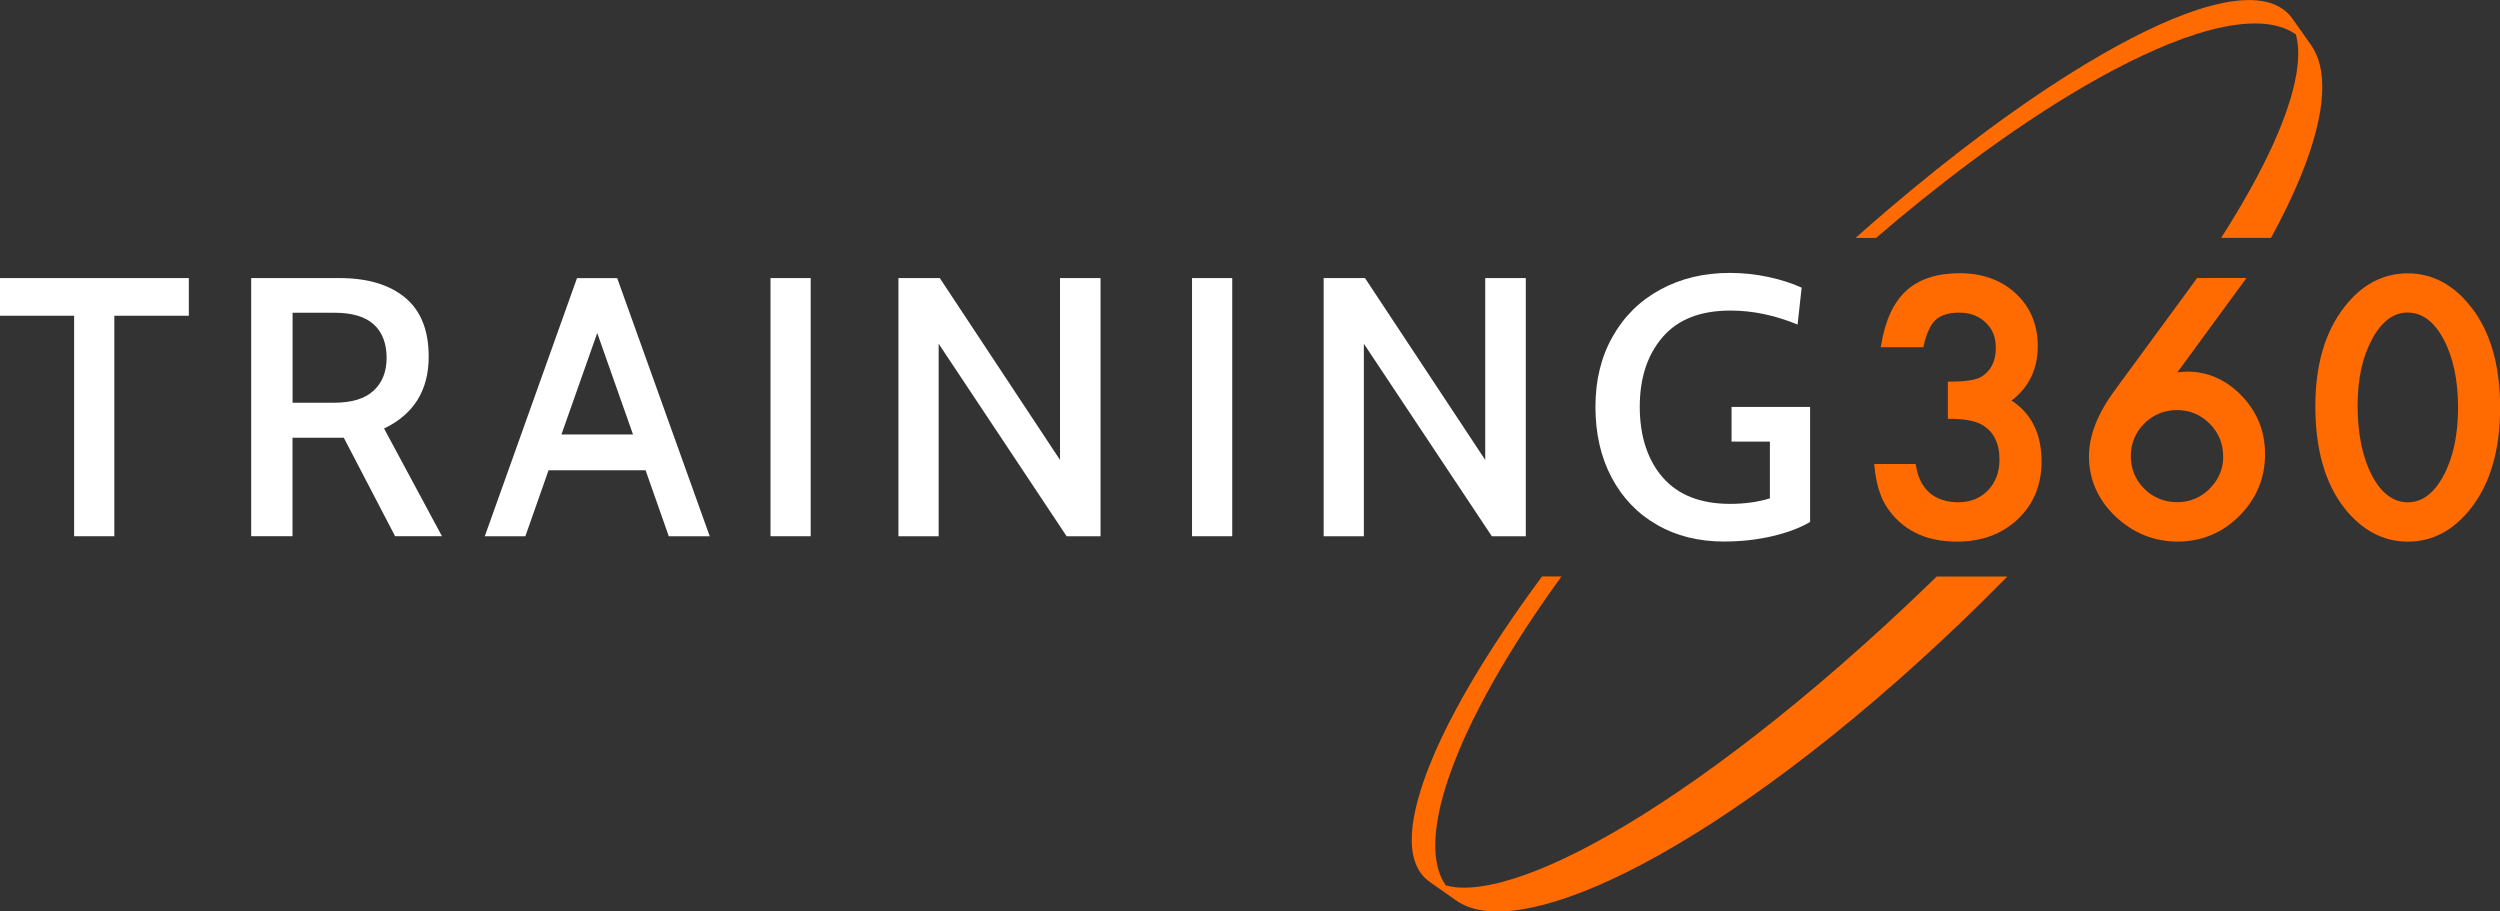
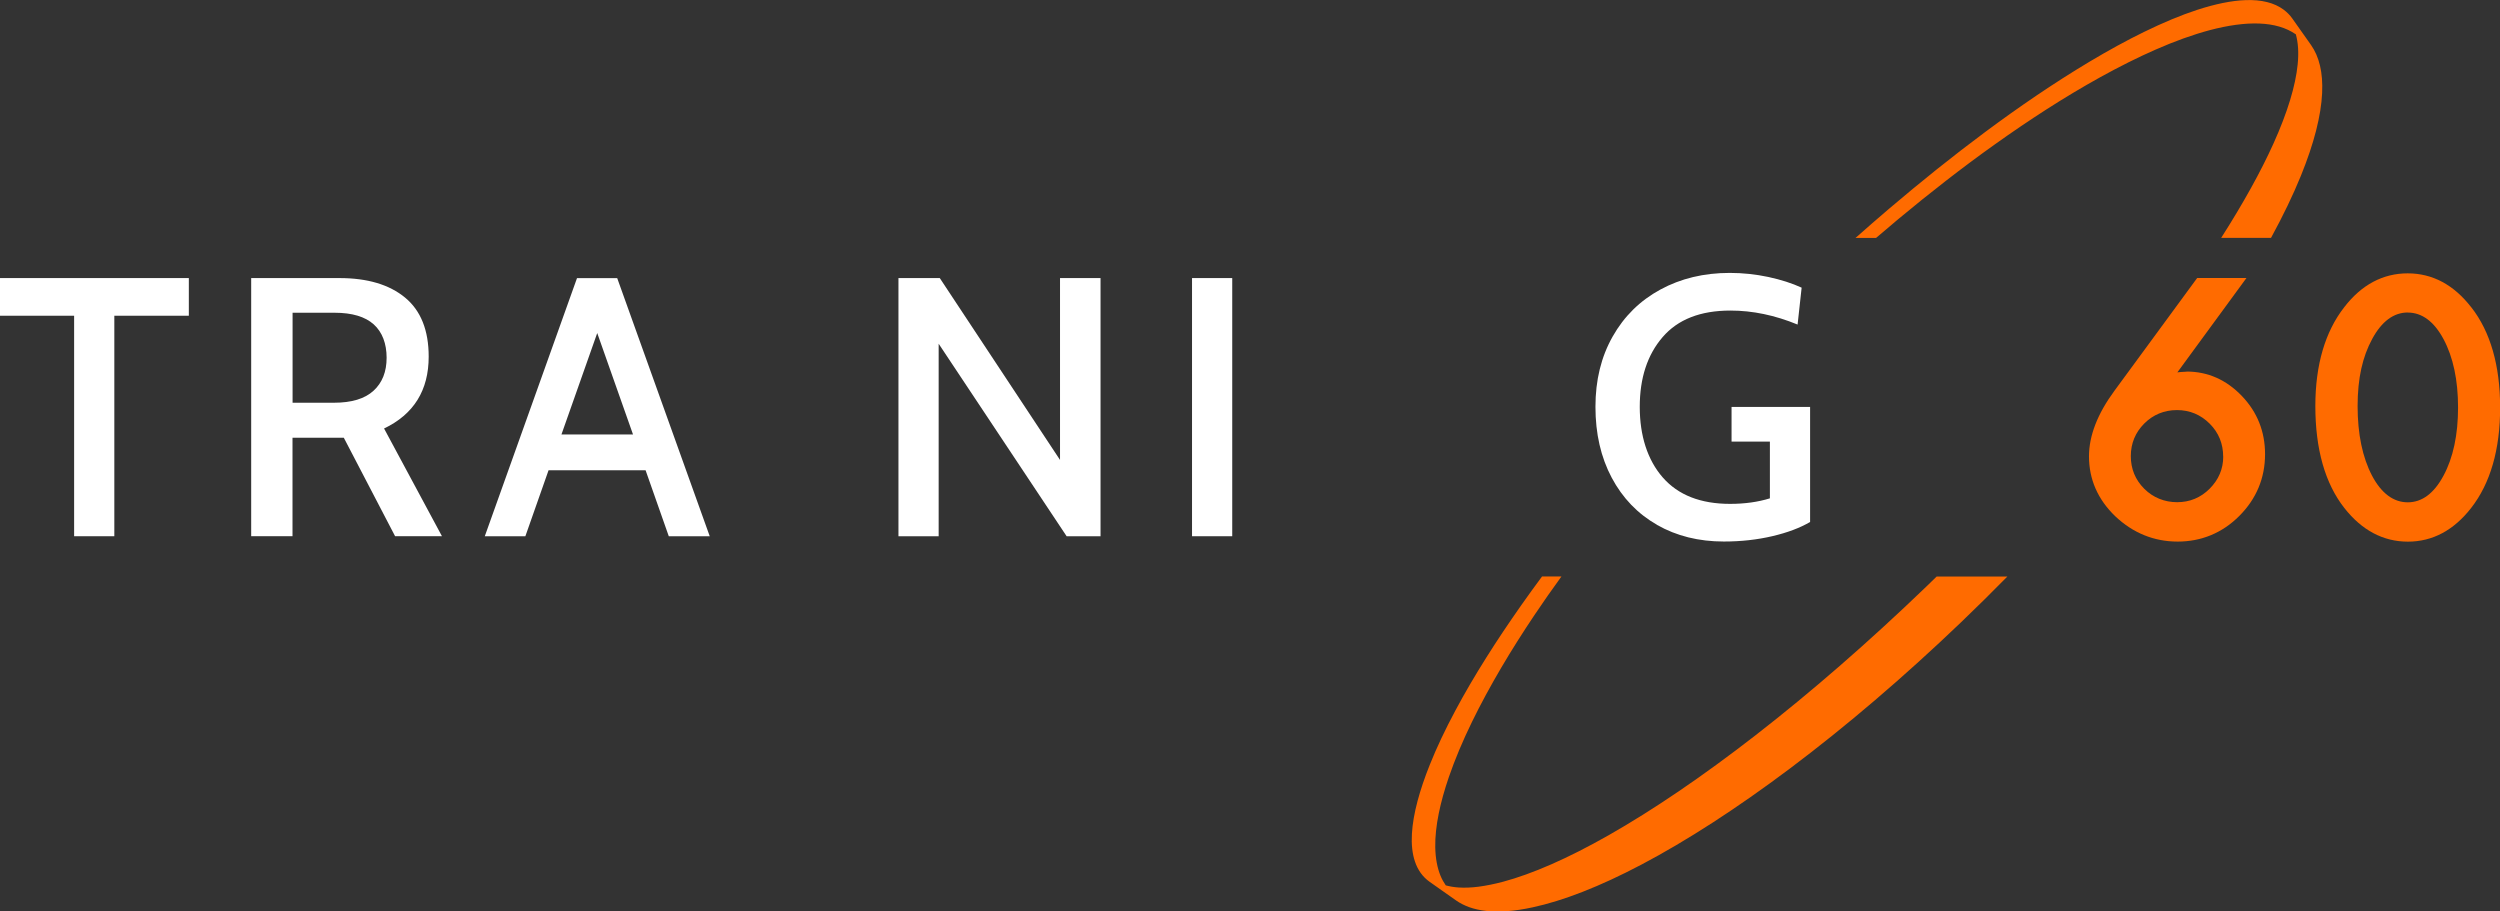
<svg xmlns="http://www.w3.org/2000/svg" viewBox="0 0 401.69 146.44">
  <rect x="0" y="0" width="401.69" height="146.44" fill="#333333" stroke="none" />
  <defs>
    <style>.d{fill:#fff;}.e{fill:#ff6b00;}</style>
  </defs>
  <path class="e" d="M301.45,38.22c1.17-1,2.35-2,3.53-2.99,2.57-2.14,5.13-4.2,7.67-6.17,2.64-2.05,5.28-4.02,7.9-5.88,2.75-1.96,5.51-3.83,8.23-5.58,2.9-1.86,5.8-3.6,8.67-5.19,3.09-1.71,6.07-3.2,8.9-4.44,3.07-1.35,5.99-2.4,8.68-3.12,2.95-.78,5.64-1.16,7.99-1.07,2.32,.09,4.3,.65,5.87,1.74,.37,1.35,.48,2.95,.29,4.83-.34,3.41-1.61,7.66-3.9,12.74-2.03,4.49-4.83,9.55-8.39,15.13h8.01c1.94-3.56,3.55-6.9,4.8-9.98,2.13-5.24,3.24-9.67,3.41-13.27,.16-3.3-.47-5.88-1.79-7.75-.54-.76-1.18-1.68-1.81-2.56l-1.2-1.7c-.1-.14-.2-.27-.3-.39-.11-.12-.21-.25-.33-.36-.11-.12-.23-.23-.35-.33-.12-.1-.24-.21-.37-.3-1.54-1.16-3.63-1.65-6.15-1.56-2.28,.08-4.9,.63-7.79,1.57-2.64,.86-5.49,2.06-8.52,3.54-2.79,1.36-5.72,2.97-8.77,4.79-2.83,1.69-5.7,3.53-8.57,5.47-2.7,1.83-5.43,3.77-8.16,5.8-2.6,1.93-5.21,3.95-7.84,6.05-2.52,2.02-5.07,4.12-7.63,6.3-1.82,1.55-3.61,3.11-5.39,4.69h3.3Z" />
  <path class="e" d="M311.19,92.62c-.58,.56-1.16,1.13-1.74,1.69-9.24,8.89-18.5,16.94-27.43,23.87-8.53,6.62-16.46,11.99-23.55,16.02-6.58,3.74-12.26,6.21-16.95,7.47-1.42,.38-2.74,.64-3.94,.8-1.17,.15-2.23,.19-3.2,.13-.76-.05-1.44-.17-2.08-.34-.32-.47-.6-.96-.83-1.51-.55-1.33-.83-2.89-.86-4.64-.03-1.64,.17-3.45,.56-5.4,.37-1.83,.92-3.8,1.63-5.87,.98-2.84,2.23-5.82,3.72-8.87,1.38-2.83,2.96-5.74,4.7-8.7,1.63-2.77,3.42-5.6,5.34-8.46,1.36-2.04,2.82-4.11,4.33-6.19h-3.12c-1.15,1.55-2.27,3.1-3.34,4.62-1.99,2.84-3.87,5.63-5.59,8.37-1.84,2.92-3.53,5.8-5.01,8.58-1.61,3.01-3,5.93-4.11,8.72-.82,2.04-1.47,3.97-1.95,5.77-.51,1.92-.82,3.68-.91,5.28-.1,1.7,.06,3.21,.49,4.48,.46,1.36,1.24,2.46,2.36,3.25,1.42,1,2.84,2,4.26,3,.62,.43,1.32,.79,2.1,1.07,.81,.29,1.71,.49,2.7,.6,1.02,.11,2.15,.13,3.37,.04,1.26-.09,2.63-.29,4.1-.61,4.9-1.05,10.77-3.32,17.5-6.87,7.25-3.82,15.3-9.01,23.9-15.47,9-6.76,18.29-14.69,27.49-23.5,2.5-2.4,4.97-4.84,7.4-7.31h-11.37Z" />
  <polygon class="d" points="11.91 50.73 0 50.73 0 44.68 30.34 44.68 30.34 50.73 18.37 50.73 18.37 86.16 11.91 86.16 11.91 50.73" />
  <path class="d" d="M40.38,44.68h14.16c4.5,0,8.02,1.05,10.55,3.14,2.53,2.09,3.79,5.26,3.79,9.48,0,5.41-2.39,9.26-7.17,11.55l9.3,17.3h-7.53l-8.24-15.82h-8.24v15.82h-6.64V44.68Zm13.27,20.03c2.84,0,4.97-.64,6.37-1.93,1.4-1.28,2.1-3.05,2.1-5.3s-.69-4.12-2.07-5.36c-1.38-1.24-3.48-1.87-6.28-1.87h-6.76v14.46h6.64Z" />
  <path class="d" d="M103.72,75.56h-15.58l-3.73,10.61h-6.52l14.82-41.48h6.46l14.87,41.48h-6.58l-3.73-10.61Zm-2.01-5.75l-5.75-16.3-5.75,16.3h11.5Z" />
-   <rect class="d" x="123.8" y="44.68" width="6.46" height="41.48" />
  <polygon class="d" points="144.36 44.68 151 44.68 170.32 73.9 170.32 44.68 176.83 44.68 176.83 86.16 171.38 86.16 150.82 55.23 150.82 86.16 144.36 86.16 144.36 44.68" />
  <rect class="d" x="191.53" y="44.68" width="6.46" height="41.48" />
-   <polygon class="d" points="212.68 44.68 219.32 44.68 238.64 73.9 238.64 44.68 245.16 44.68 245.16 86.16 239.7 86.16 219.14 55.23 219.14 86.16 212.68 86.16 212.68 44.68" />
  <path class="d" d="M266.25,84.33c-3.12-1.78-5.55-4.31-7.29-7.58-1.74-3.28-2.61-7.07-2.61-11.38s.92-8.03,2.76-11.29c1.84-3.26,4.4-5.78,7.68-7.56,3.28-1.78,6.99-2.67,11.14-2.67,2.09,0,4.16,.22,6.19,.65,2.03,.44,3.82,1.01,5.36,1.72l-.65,5.93c-3.64-1.5-7.23-2.25-10.79-2.25-4.82,0-8.45,1.42-10.9,4.27-2.45,2.84-3.67,6.58-3.67,11.2s1.23,8.52,3.7,11.35c2.47,2.82,6.07,4.24,10.81,4.24,2.37,0,4.5-.3,6.4-.89v-9.12h-6.16v-5.57h12.62v18.49c-1.62,.95-3.64,1.71-6.07,2.28-2.43,.57-5.03,.86-7.79,.86-4.03,0-7.61-.89-10.73-2.67" />
-   <path class="e" d="M323.22,64.35c2.79-2.13,4.2-5.07,4.2-8.75,0-3.42-1.18-6.25-3.51-8.42-2.33-2.18-5.37-3.28-9.04-3.28s-6.51,.94-8.56,2.79c-2.04,1.85-3.4,4.77-4.05,8.7l-.07,.4h6.85l.06-.27c.42-1.94,1.07-3.33,1.91-4.13,.87-.77,2.14-1.16,3.76-1.16,1.74,0,3.18,.53,4.26,1.58,1.11,1.04,1.65,2.36,1.65,4.03,0,2.16-.74,3.69-2.26,4.66-.84,.55-2.56,.82-5.11,.82h-.34v5.98h.34c2.34,0,4.08,.32,5.17,.96,1.87,1.11,2.79,2.95,2.79,5.61,0,1.99-.63,3.65-1.87,4.94-1.24,1.26-2.83,1.89-4.73,1.89s-3.44-.5-4.61-1.5c-1.16-1-1.91-2.46-2.21-4.36l-.05-.29h-6.66l.04,.38c.27,2.74,.92,4.92,1.94,6.49,2.45,3.72,6.25,5.61,11.3,5.61,3.96,0,7.25-1.21,9.78-3.6,2.54-2.4,3.83-5.52,3.83-9.29,0-4.42-1.63-7.71-4.84-9.79" />
  <path class="e" d="M351.34,59.72c-.22,0-.52,.02-.91,.05-.17,.02-.37,.04-.58,.06l11.1-15.16h-7.92l-13.3,18.13c-2.71,3.68-4.08,7.22-4.08,10.52,0,3.7,1.42,6.94,4.23,9.64,2.85,2.69,6.23,4.06,10.02,4.06s7.17-1.38,9.9-4.12c2.75-2.75,4.14-6.09,4.14-9.93,0-3.62-1.25-6.76-3.71-9.33-2.49-2.61-5.48-3.94-8.89-3.94m5.88,13.67c0,1.97-.74,3.71-2.19,5.16-1.43,1.43-3.19,2.16-5.21,2.16s-3.86-.73-5.29-2.16c-1.43-1.43-2.16-3.19-2.16-5.24s.73-3.8,2.16-5.24c1.43-1.43,3.21-2.16,5.26-2.16s3.81,.74,5.26,2.19c1.43,1.43,2.16,3.21,2.16,5.29" />
  <path class="e" d="M397.05,49.35c-2.79-3.6-6.22-5.43-10.19-5.43s-7.41,1.82-10.19,5.43c-3.08,3.94-4.65,9.29-4.65,15.88,0,6.93,1.56,12.44,4.65,16.38,2.82,3.6,6.26,5.42,10.22,5.42s7.38-1.83,10.17-5.42c3.08-3.95,4.65-9.37,4.65-16.12s-1.56-12.2-4.65-16.14m-10.19,.87c2.28,0,4.21,1.43,5.73,4.24,1.56,2.9,2.35,6.6,2.35,11.01s-.79,8.1-2.35,10.98c-1.52,2.83-3.45,4.26-5.73,4.26s-4.23-1.43-5.73-4.26c-1.55-2.95-2.33-6.72-2.33-11.2s.79-7.93,2.35-10.8c1.52-2.81,3.45-4.24,5.71-4.24" />
</svg>